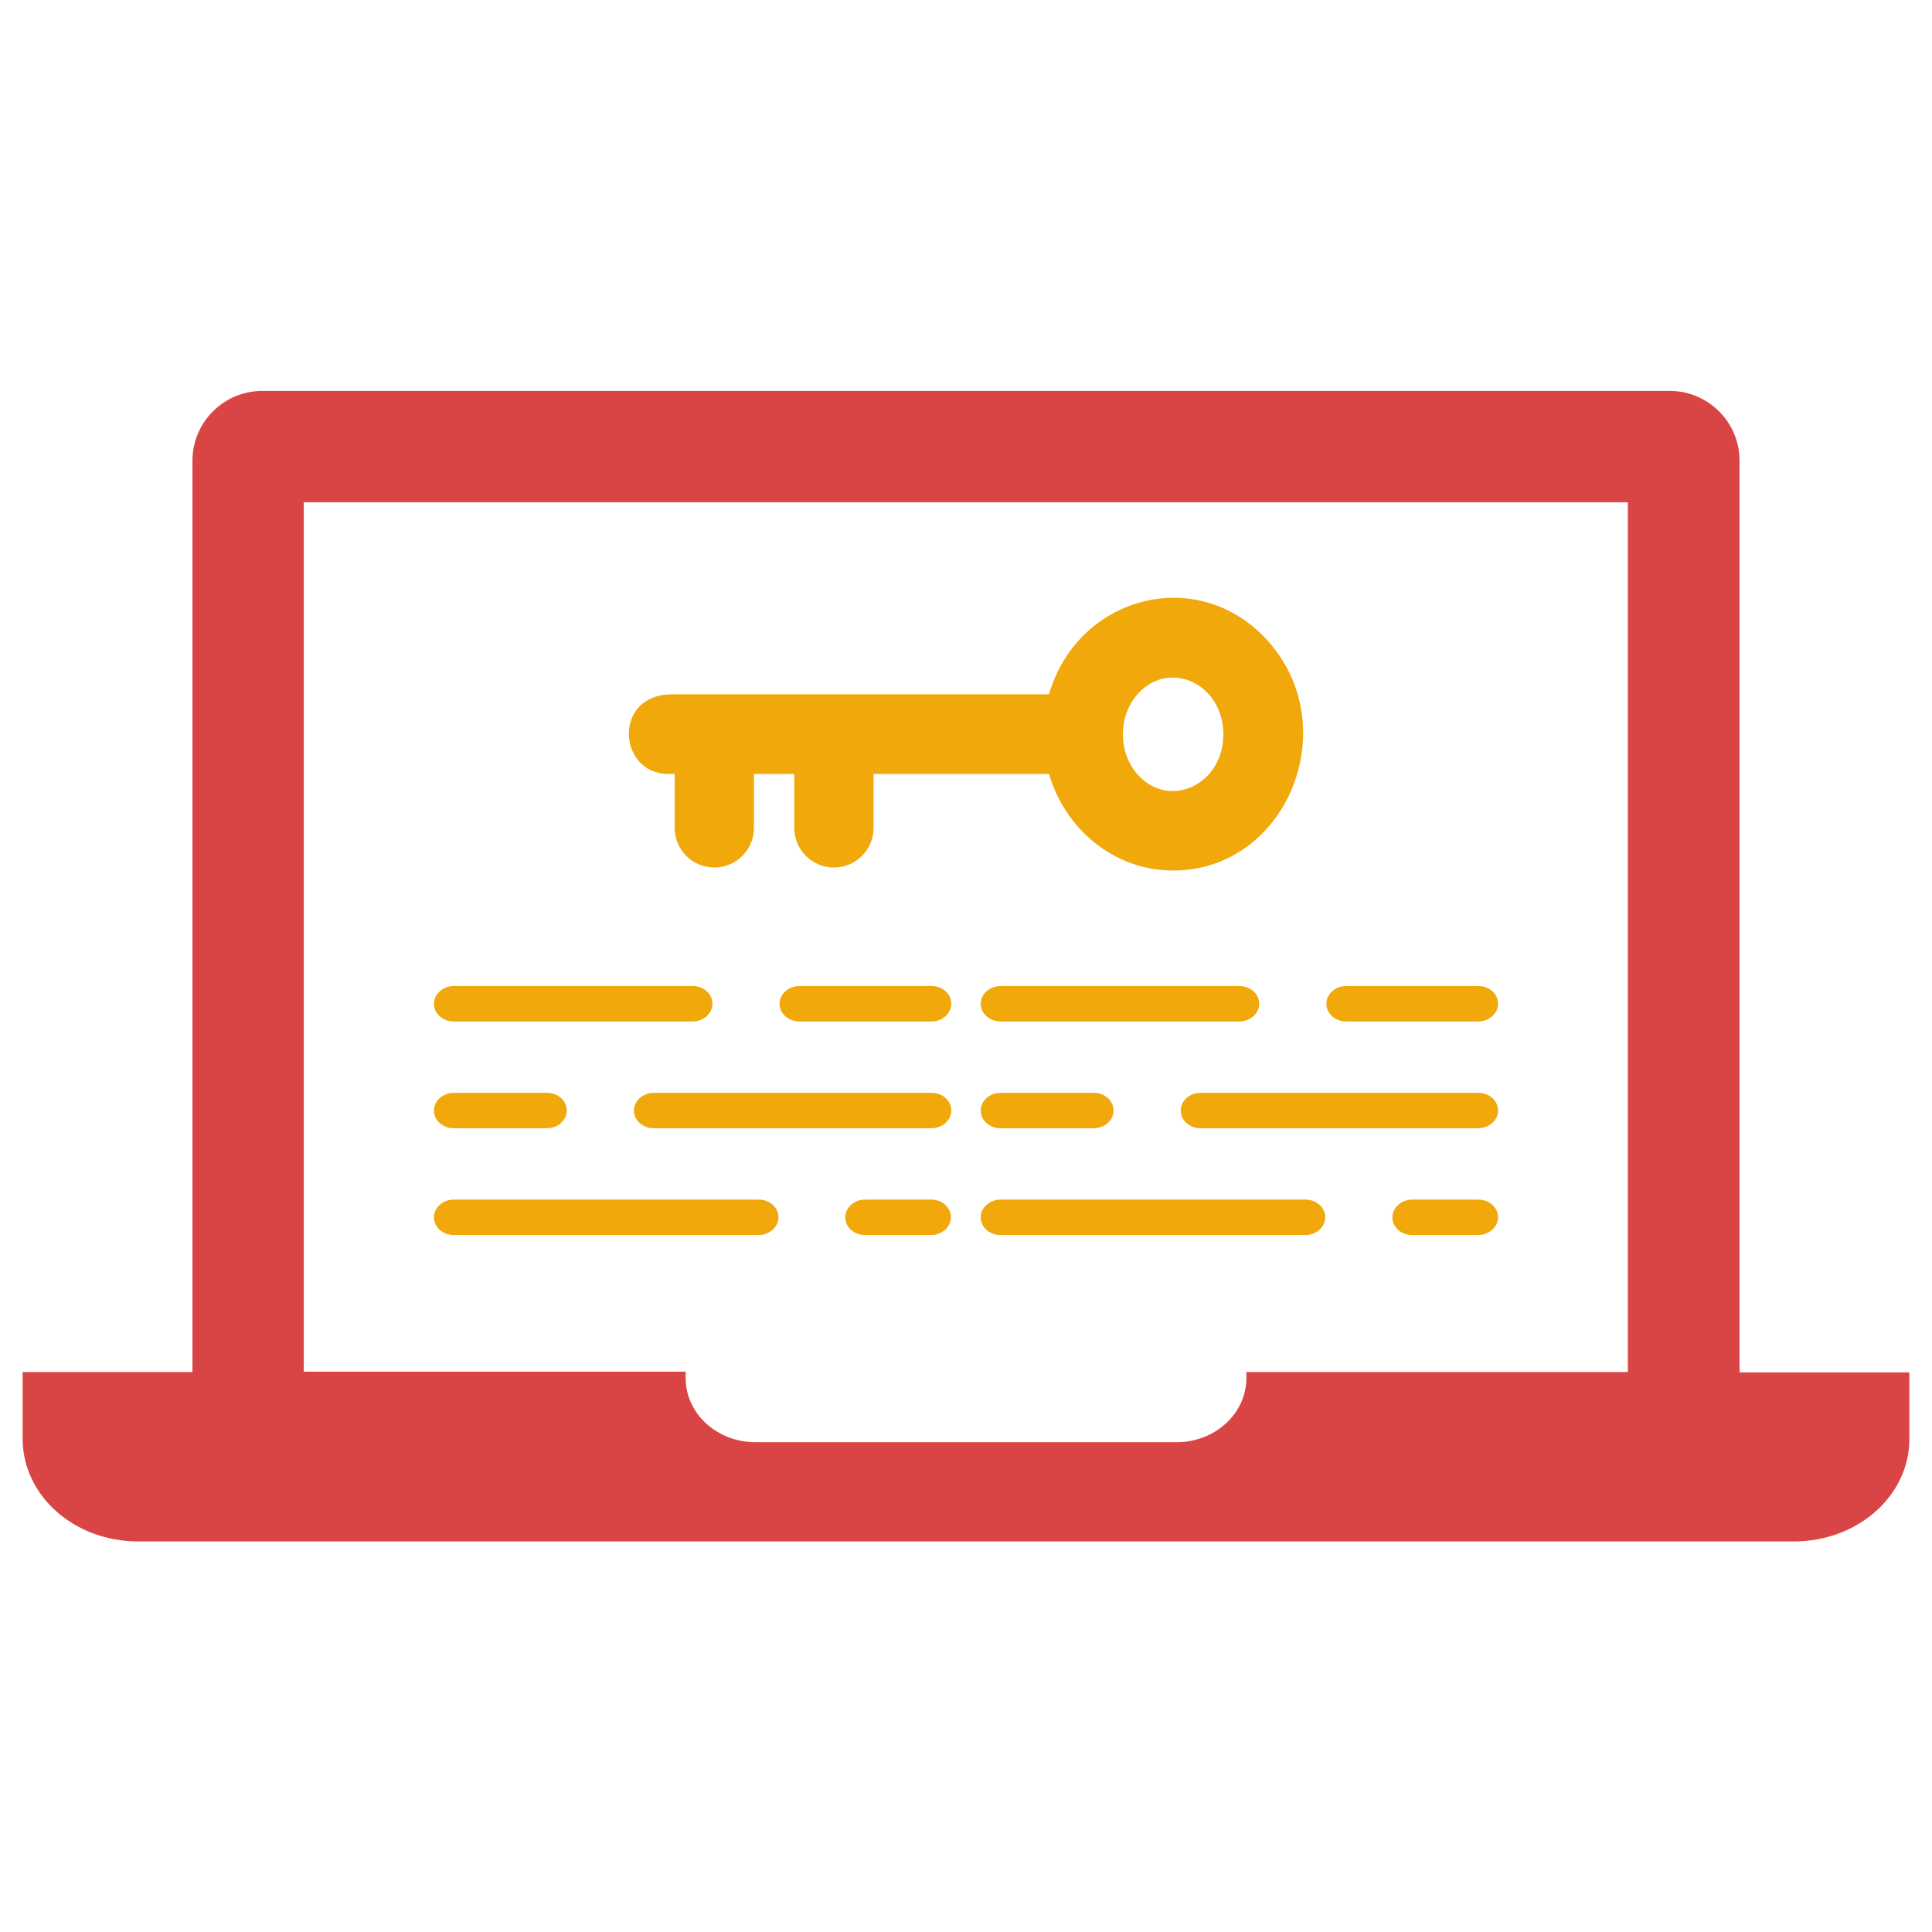
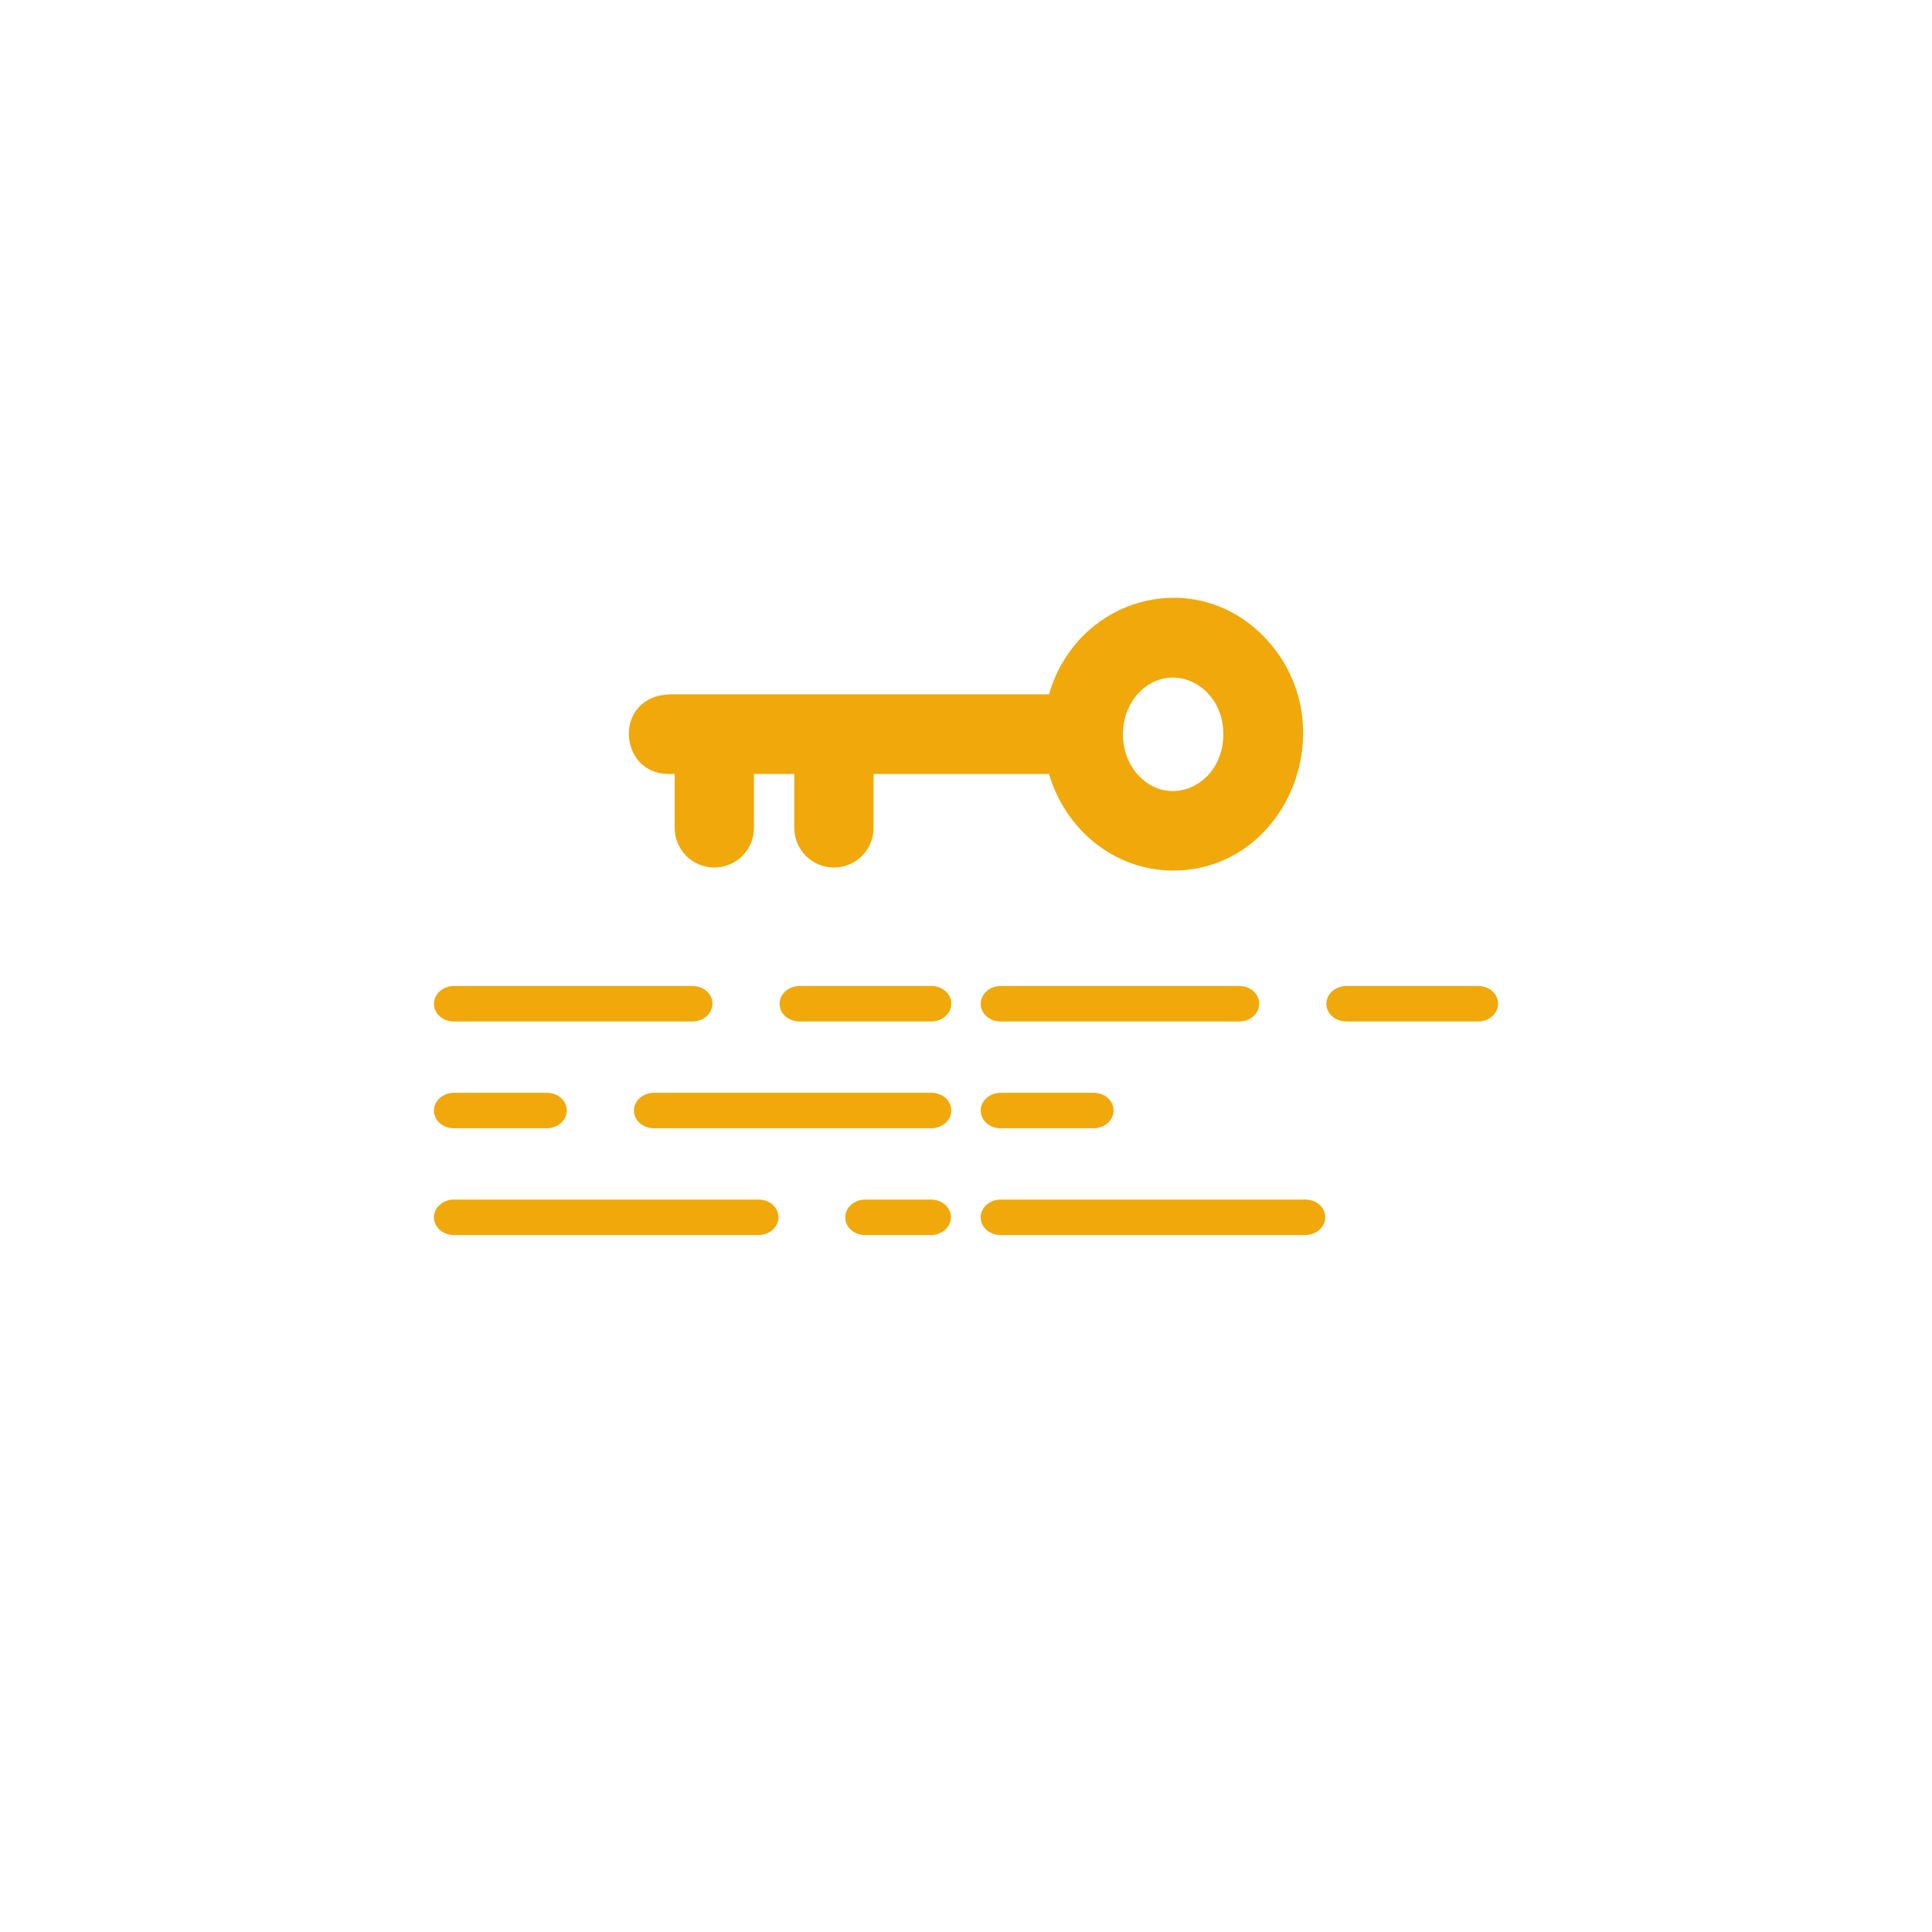
<svg xmlns="http://www.w3.org/2000/svg" version="1.1" id="Layer_1" x="0px" y="0px" viewBox="0 0 512 512" style="enable-background:new 0 0 512 512;" xml:space="preserve">
  <style type="text/css">
	.st0{fill:#F1A80A;}
	.st1{fill:#D94545;}
</style>
  <g>
    <g>
      <path class="st0" d="M335.5,169.3c-18.5-19.8-50-11.2-57.5,14.7c-33.3,0-66.6,0-99.9,0c-15.8,0-14.4,21.1-1,21.1h1.7v14.3    c0,5.8,4.7,10.5,10.5,10.5c5.8,0,10.5-4.7,10.5-10.5v-14.3h10.7v14.3c0,5.8,4.7,10.5,10.5,10.5c5.8,0,10.5-4.7,10.5-10.5v-14.3    H278c4.3,14.7,17.3,25.6,32.9,25.6C341.2,230.7,356.8,192.2,335.5,169.3z M301.7,205.5c-5.5-5.9-5.5-15.9,0-21.8    c8.4-9,22.5-2.4,22.5,10.9S310.1,214.5,301.7,205.5z" />
      <g>
        <path class="st0" d="M173.3,299c-3,0-5.3-2.1-5.3-4.7c0-2.6,2.4-4.7,5.3-4.7h73.5c3,0,5.3,2.1,5.3,4.7c0,2.6-2.4,4.7-5.3,4.7     H173.3L173.3,299z" />
        <path class="st0" d="M211.9,270.7c-3,0-5.3-2.1-5.3-4.7c0-2.6,2.4-4.7,5.3-4.7h34.9c3,0,5.3,2.1,5.3,4.7c0,2.6-2.4,4.7-5.3,4.7     H211.9L211.9,270.7z" />
        <path class="st0" d="M120.3,327.3c-3,0-5.3-2.1-5.3-4.7c0-2.6,2.4-4.7,5.3-4.7H201c3,0,5.3,2.1,5.3,4.7c0,2.6-2.4,4.7-5.3,4.7     H120.3L120.3,327.3z" />
        <path class="st0" d="M120.3,270.7c-3,0-5.3-2.1-5.3-4.7c0-2.6,2.4-4.7,5.3-4.7h63.2c3,0,5.3,2.1,5.3,4.7c0,2.6-2.4,4.7-5.3,4.7     H120.3L120.3,270.7z" />
        <path class="st0" d="M120.3,299c-3,0-5.3-2.1-5.3-4.7c0-2.6,2.4-4.7,5.3-4.7h24.6c3,0,5.3,2.1,5.3,4.7c0,2.6-2.4,4.7-5.3,4.7     H120.3L120.3,299z" />
        <path class="st0" d="M229.3,327.3c-3,0-5.3-2.1-5.3-4.7c0-2.6,2.4-4.7,5.3-4.7h17.4c3,0,5.3,2.1,5.3,4.7c0,2.6-2.4,4.7-5.3,4.7     H229.3L229.3,327.3z" />
-         <path class="st0" d="M318.2,299c-3,0-5.3-2.1-5.3-4.7c0-2.6,2.4-4.7,5.3-4.7h73.5c3,0,5.3,2.1,5.3,4.7c0,2.6-2.4,4.7-5.3,4.7     H318.2L318.2,299z" />
        <path class="st0" d="M356.8,270.7c-3,0-5.3-2.1-5.3-4.7c0-2.6,2.4-4.7,5.3-4.7h34.9c3,0,5.3,2.1,5.3,4.7c0,2.6-2.4,4.7-5.3,4.7     H356.8L356.8,270.7z" />
        <path class="st0" d="M265.2,327.3c-3,0-5.3-2.1-5.3-4.7c0-2.6,2.4-4.7,5.3-4.7h80.7c3,0,5.3,2.1,5.3,4.7c0,2.6-2.4,4.7-5.3,4.7     H265.2L265.2,327.3z" />
        <path class="st0" d="M265.2,270.7c-3,0-5.3-2.1-5.3-4.7c0-2.6,2.4-4.7,5.3-4.7h63.2c3,0,5.3,2.1,5.3,4.7c0,2.6-2.4,4.7-5.3,4.7     H265.2L265.2,270.7z" />
        <path class="st0" d="M265.2,299c-3,0-5.3-2.1-5.3-4.7c0-2.6,2.4-4.7,5.3-4.7h24.6c3,0,5.3,2.1,5.3,4.7c0,2.6-2.4,4.7-5.3,4.7     H265.2L265.2,299z" />
-         <path class="st0" d="M374.3,327.3c-3,0-5.3-2.1-5.3-4.7c0-2.6,2.4-4.7,5.3-4.7h17.4c3,0,5.3,2.1,5.3,4.7c0,2.6-2.4,4.7-5.3,4.7     H374.3L374.3,327.3z" />
      </g>
    </g>
-     <path class="st1" d="M461,363.6v-28.4v-82V122.1c0-10.2-8.3-18.5-18.5-18.5h-373c-10.2,0-18.5,8.3-18.5,18.5v131.2v82v28.3H6v17.7   c0,15.1,13.7,27.2,30.6,27.2h438.8c16.9,0,30.6-12.1,30.6-27.1v-17.7H461z M330.3,365.2c0,9.4-8.3,17-18.5,17H200.2   c-10.2,0-18.5-7.6-18.5-17v-1.7H80.5v-28.3v-82V133.1h350.9v120.1v82v28.4H330.3V365.2z" />
  </g>
</svg>